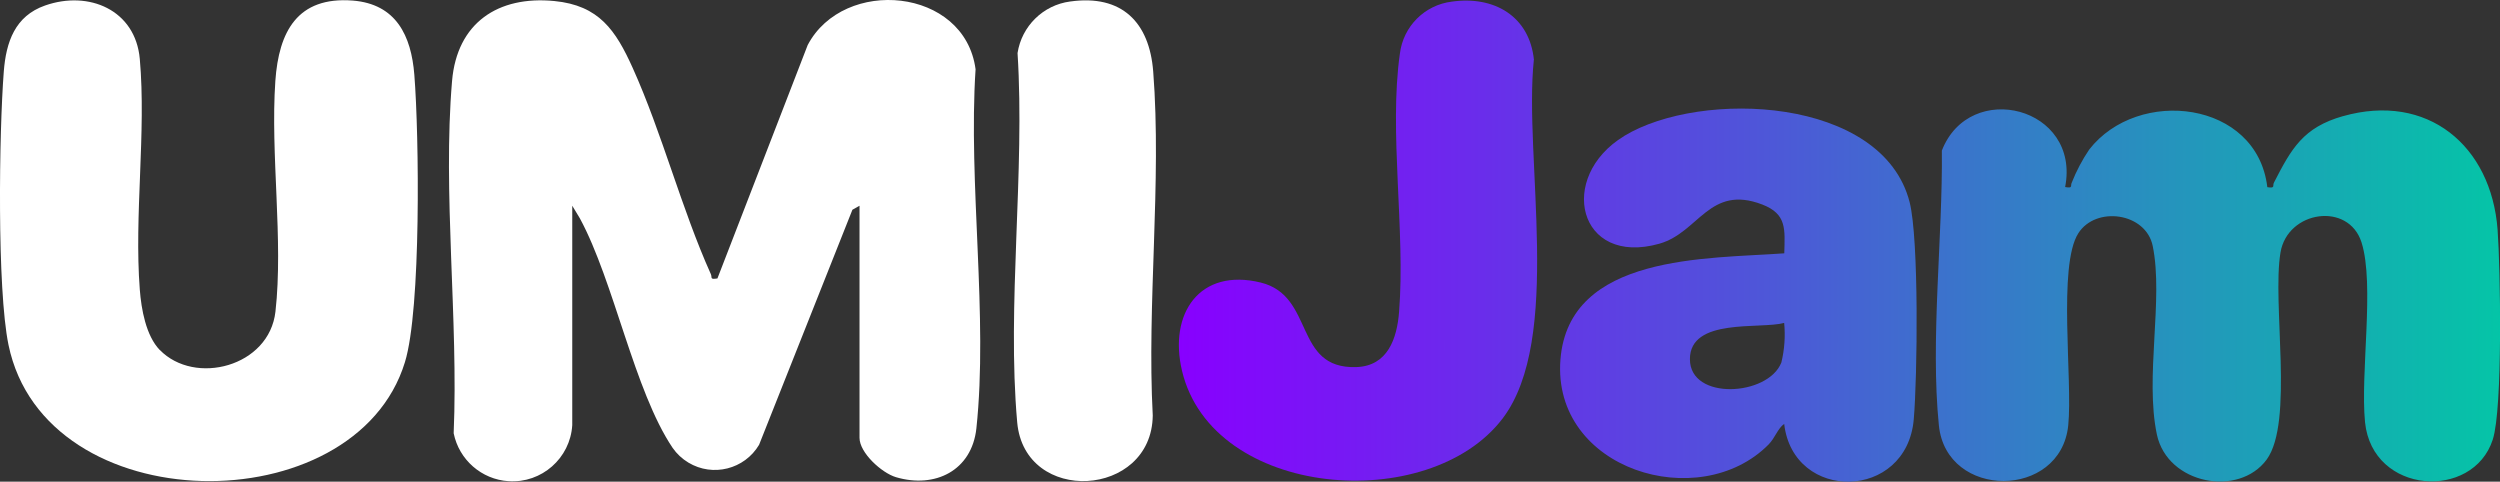
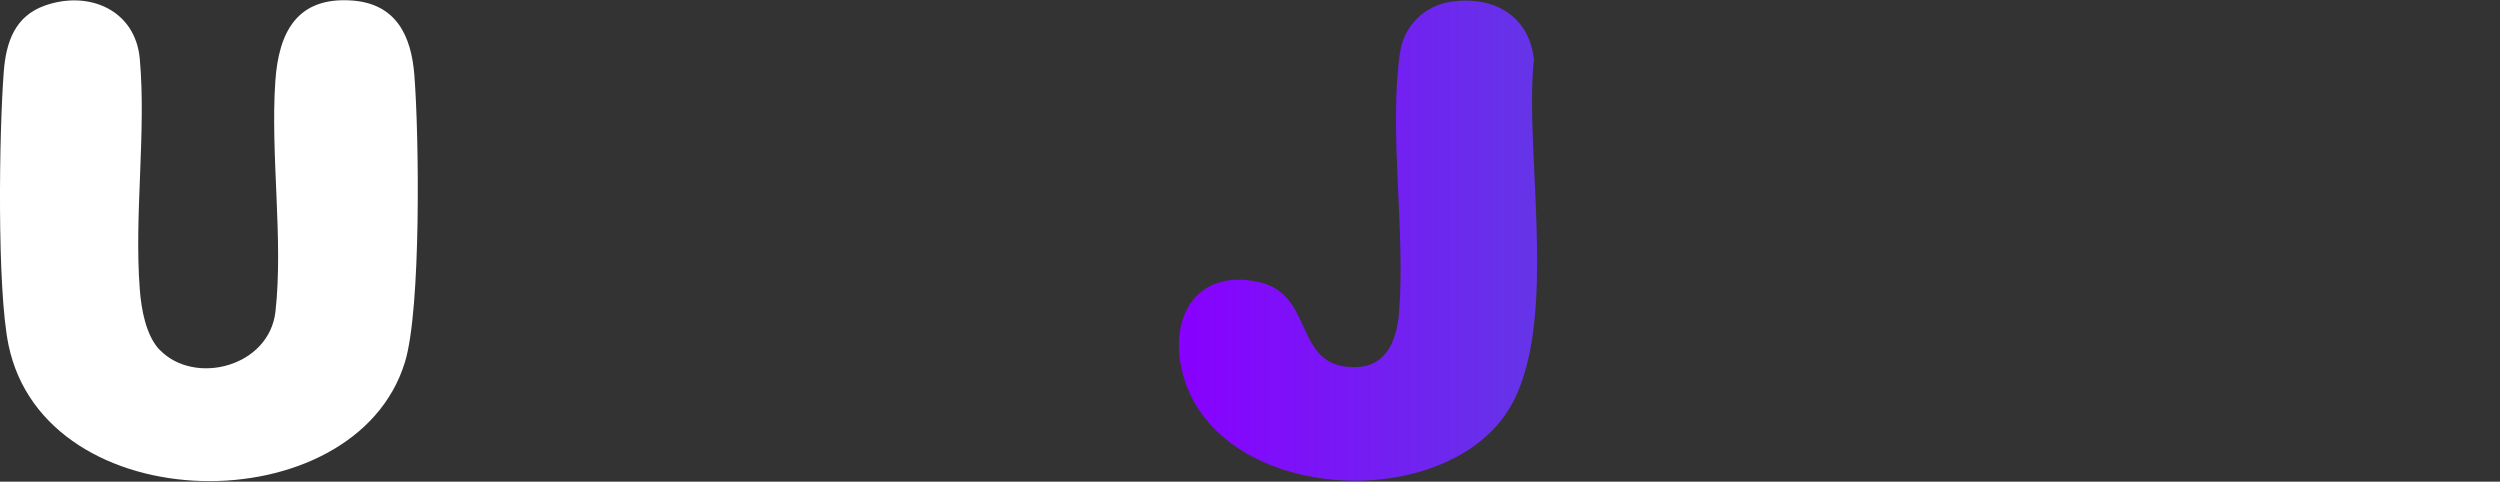
<svg xmlns="http://www.w3.org/2000/svg" xmlns:xlink="http://www.w3.org/1999/xlink" id="Ebene_2" data-name="Ebene 2" viewBox="0 0 218 42">
  <rect x="0" y="0" width="218" height="42" fill="#333333" stroke="none" />
  <defs>
    <linearGradient id="Unbenannter_Verlauf_12" data-name="Unbenannter Verlauf 12" x1="-199.75" y1="321.76" x2="-197.33" y2="321.76" gradientTransform="translate(9928.35 10470.98) scale(49.19 -32.46)" gradientUnits="userSpaceOnUse">
      <stop offset="0" stop-color="#80f" />
      <stop offset="1" stop-color="#00cba4" />
    </linearGradient>
    <linearGradient id="Unbenannter_Verlauf_12-2" data-name="Unbenannter Verlauf 12" x1="-197.25" y1="321.79" x2="-193.43" y2="321.79" gradientTransform="translate(6235.68 10498.41) scale(31.09 -32.54)" xlink:href="#Unbenannter_Verlauf_12" />
    <linearGradient id="Unbenannter_Verlauf_12-3" data-name="Unbenannter Verlauf 12" x1="-196.21" y1="324.52" x2="-192.4" y2="324.52" gradientTransform="translate(6232.41 13608.31) scale(31.24 -41.87)" xlink:href="#Unbenannter_Verlauf_12" />
  </defs>
  <g id="Ebene_1-2" data-name="Ebene 1">
    <g id="Ebene_1-3" data-name="Ebene 1">
      <g id="Gruppe_10874" data-name="Gruppe 10874">
-         <path id="Pfad_9977" data-name="Pfad 9977" d="M49.9,37.08c-.18,2.88-2.67,5.07-5.55,4.88-2.36-.15-4.32-1.87-4.79-4.18.42-9.89-.97-20.97-.14-30.72.43-5.06,4-7.45,8.92-6.97,3.9.38,5.35,2.55,6.83,5.83,2.57,5.7,4.25,12.27,6.81,17.97.15.32-.13.5.58.39l7.87-20.35c3.14-5.97,13.69-5.04,14.64,2.11-.65,9.93,1.11,21.58.07,31.32-.4,3.67-3.6,5.26-7.01,4.25-1.25-.37-3.18-2.13-3.18-3.43v-20.24l-.62.35-8.14,20.5c-1.27,2.13-4.03,2.83-6.16,1.55-.55-.33-1.02-.77-1.38-1.29-3.35-4.97-5.1-14.49-8.08-20l-.67-1.11v19.13h0Z" style="fill: #fff;" />
        <path id="Pfad_9978" data-name="Pfad 9978" d="M13.93,30.51c3.06,3.15,9.55,1.47,10.09-3.34.7-6.21-.45-13.72-.01-20.11.3-4.3,1.92-7.38,6.75-7.01,3.79.3,5.1,3.07,5.37,6.47.42,5.3.6,20.44-.82,25.06-4.34,14.17-31.38,13.97-34.57-1.51C-.27,25.16-.08,11.56.33,6.24.53,3.67,1.3,1.4,3.93.48c3.81-1.34,7.88.38,8.26,4.66.57,6.4-.5,13.64,0,20.11.13,1.7.53,4.02,1.75,5.28" style="fill: #fff;" />
-         <path id="Pfad_9979" data-name="Pfad 9979" d="M93.33.13c4.49-.63,6.9,1.81,7.23,6.11.75,9.62-.56,20.25-.04,29.99-.08,7.19-11.17,7.84-11.82.6-.91-10.23.69-21.83.03-32.2.36-2.35,2.23-4.19,4.59-4.5" style="fill: #fff;" />
      </g>
-       <path id="Pfad_10122" data-name="Pfad 10122" d="M204.33,10.12c-3.5.99-4.52,2.84-6.04,5.8-.15.28.15.52-.58.4-.89-7.55-11.27-8.76-15.53-3.28-.61.9-1.12,1.87-1.52,2.88-.15.29.14.52-.58.39h0c1.36-6.99-8.32-9.43-10.75-3.18.08,7.51-1.01,16.54-.26,23.96.65,6.48,10.63,6.46,11.28,0,.4-3.93-.93-13.92.88-16.75,1.53-2.4,5.9-1.81,6.49,1.12.95,4.66-.7,11.41.36,16.43.93,4.35,7.14,5.49,9.57,2.19,2.4-3.28.46-13.61,1.21-18.07.62-3.65,5.94-4.44,7.07-.86,1.15,3.69-.12,11.36.3,15.66.64,6.33,9.42,6.85,11.14,1.52.88-2.71.67-14.93.42-18.3-.55-7.34-6.12-11.98-13.48-9.9l.03-.02Z" style="fill: url(#Unbenannter_Verlauf_12);" />
-       <path id="Pfad_10123" data-name="Pfad 10123" d="M141.63,11.86c-5.9,3.58-4.01,11.4,3.07,9.39,3.45-.98,4.35-5.18,8.96-3.42,2.17.83,1.98,2.17,1.93,4.26-6.7.49-18.79.04-19.52,9.26-.75,9.61,12.1,13.52,18.15,7.41.57-.58.78-1.37,1.36-1.8h0c.79,6.86,10.69,6.72,11.3-.4.32-3.69.46-15.71-.36-18.93-2.35-9.2-18.18-9.85-24.9-5.77h.01ZM155.33,31.62c-1.15,2.93-7.97,3.34-7.97-.3s6.13-2.59,8.22-3.16h0c.11,1.16.03,2.33-.25,3.47h0Z" style="fill: url(#Unbenannter_Verlauf_12-2);" />
      <path id="Pfad_10124" data-name="Pfad 10124" d="M133.76,5.23c-.38-3.82-3.48-5.61-7.15-5.09-2.38.29-4.25,2.16-4.54,4.54-.97,6.76.49,15.49-.07,22.51-.18,2.33-.99,4.73-3.73,4.82-5.51.18-3.58-6.2-8.33-7.37-5.34-1.31-8.05,2.71-6.87,7.69,2.65,11.15,21.53,12.62,27.96,4.16,5.26-6.93,1.83-22.75,2.72-31.26h.01Z" style="fill: url(#Unbenannter_Verlauf_12-3);" />
    </g>
  </g>
</svg>